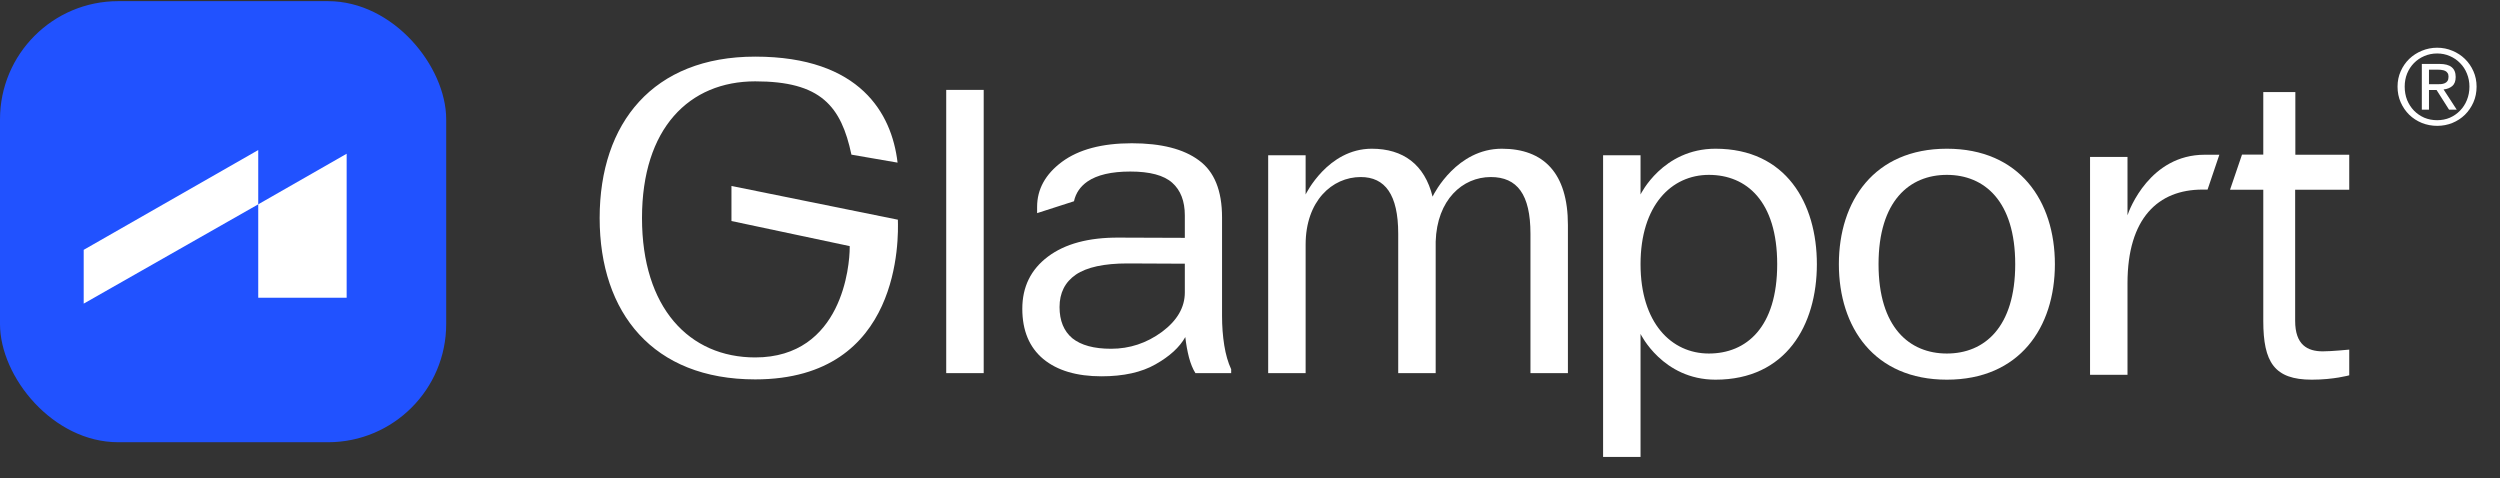
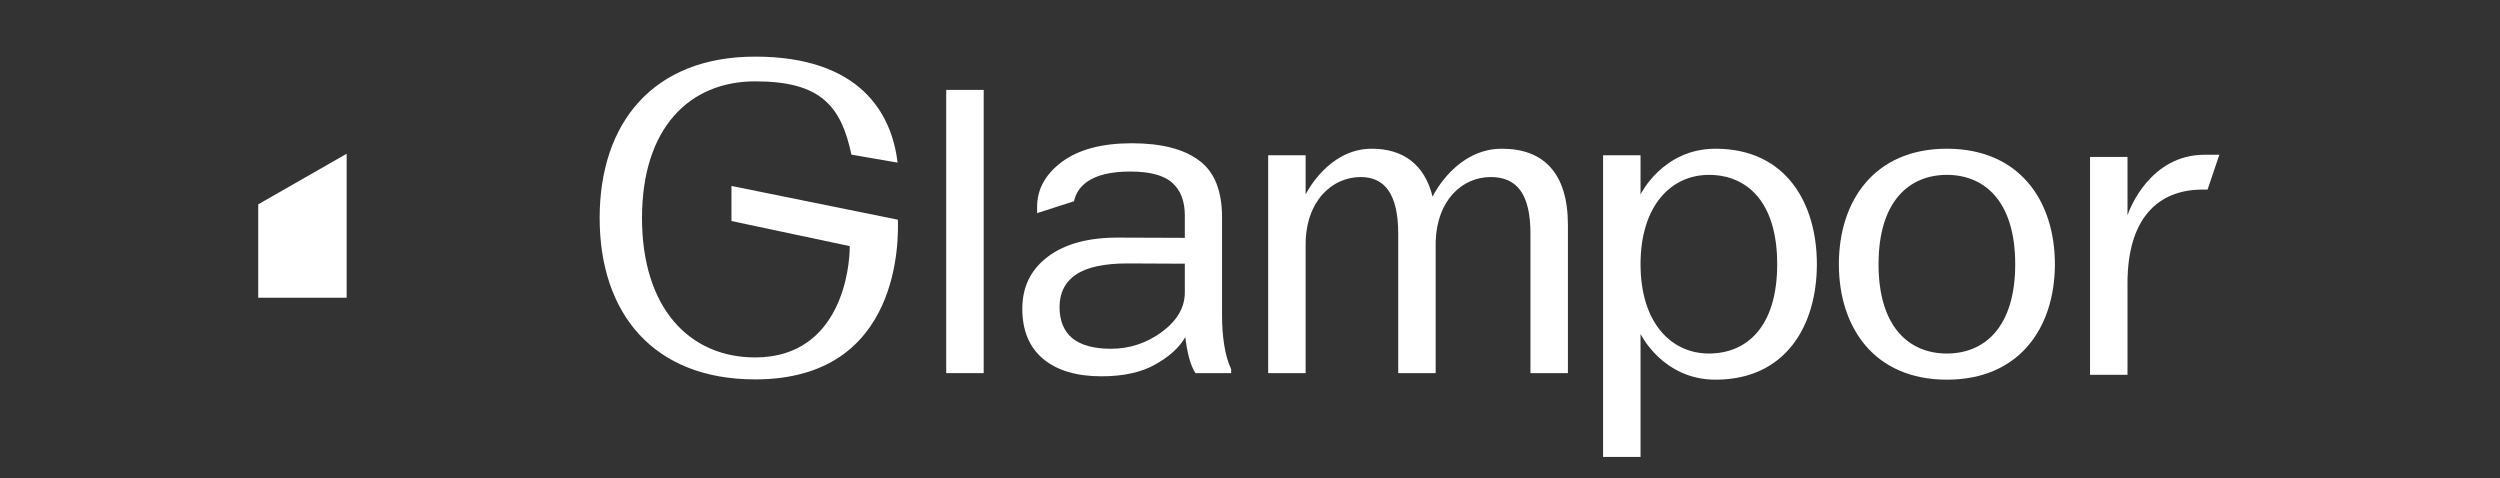
<svg xmlns="http://www.w3.org/2000/svg" width="115" height="22" viewBox="0 0 115 22" fill="none">
  <rect x="0" y="0" width="115" height="22" fill="#333333" stroke="none" />
-   <rect y="0.053" width="20.525" height="20.289" rx="5.436" fill="#2152FF" />
-   <path d="M3.85 13.967V11.493L11.879 6.902V9.399L3.85 13.967Z" fill="white" />
  <path d="M15.946 7.072L11.879 9.399V13.696H15.946V7.072Z" fill="white" />
  <path d="M39.086 11.398V11.321L33.647 10.167V8.554L41.302 10.106C41.315 10.521 41.358 12.343 40.569 14.069C40.171 14.941 39.561 15.785 38.631 16.412C37.7 17.038 36.443 17.452 34.739 17.452C32.384 17.452 30.599 16.686 29.402 15.382C28.203 14.077 27.584 12.223 27.584 10.029C27.584 7.834 28.203 5.98 29.402 4.675C30.599 3.371 32.384 2.605 34.739 2.605C37.158 2.605 38.737 3.264 39.74 4.21C40.71 5.125 41.153 6.319 41.288 7.481L39.166 7.114C38.931 6.005 38.582 5.161 37.913 4.594C37.232 4.017 36.235 3.742 34.739 3.742C33.229 3.742 31.924 4.277 30.997 5.337C30.071 6.395 29.532 7.968 29.532 10.029C29.532 12.089 30.071 13.693 30.996 14.783C31.922 15.874 33.227 16.442 34.739 16.442C35.739 16.442 36.514 16.175 37.114 15.76C37.712 15.345 38.131 14.785 38.422 14.205C39.004 13.046 39.086 11.792 39.086 11.398Z" fill="white" />
  <path d="M45.25 17.164H43.526V4.135H45.25V17.164Z" fill="white" />
  <path d="M58.336 7.142H60.059V8.946C60.059 8.946 61.073 6.841 63.101 6.841C64.541 6.841 65.534 7.563 65.899 9.046C65.98 8.866 67.035 6.841 69.083 6.841C71.009 6.841 72.124 7.964 72.124 10.349V17.164H70.401V10.75C70.401 8.946 69.793 8.144 68.576 8.144C67.278 8.144 66.102 9.186 66.041 11.111V17.164H64.318V10.75C64.318 8.946 63.709 8.144 62.594 8.144C61.276 8.144 60.059 9.247 60.059 11.251V17.164H58.336V7.142Z" fill="white" />
  <path d="M73.742 21.02V7.142H75.465V8.946C75.465 8.946 76.479 6.841 78.912 6.841C82.157 6.841 83.576 9.347 83.576 12.153C83.576 14.959 82.157 17.465 78.912 17.465C76.479 17.465 75.465 15.36 75.465 15.36V21.02H73.742ZM78.608 8.044C76.885 8.044 75.465 9.447 75.465 12.153C75.465 14.859 76.885 16.262 78.608 16.262C80.332 16.262 81.751 15.059 81.751 12.153C81.751 9.247 80.332 8.044 78.608 8.044Z" fill="white" />
  <path d="M89.556 17.465C86.211 17.465 84.588 15.059 84.588 12.153C84.588 9.247 86.211 6.841 89.556 6.841C92.902 6.841 94.525 9.247 94.525 12.153C94.525 15.059 92.902 17.465 89.556 17.465ZM86.413 12.153C86.413 15.059 87.833 16.262 89.556 16.262C91.28 16.262 92.7 15.059 92.7 12.153C92.7 9.247 91.28 8.044 89.556 8.044C87.833 8.044 86.413 9.247 86.413 12.153Z" fill="white" />
  <path d="M97.865 17.24H96.142V7.218H97.865V9.904C97.946 9.643 98.899 7.118 101.414 7.118H102.09L101.548 8.721H101.312C99.285 8.721 97.865 10.024 97.865 13.031V17.24Z" fill="white" />
-   <path d="M102.581 8.729L103.132 7.113L104.111 7.113V4.236H105.586V7.119H108.065L108.065 8.729H105.577V14.759C105.577 15.861 106.139 16.162 106.849 16.162C107.254 16.162 108.065 16.082 108.065 16.082V17.264C108.065 17.264 107.356 17.465 106.342 17.465C104.618 17.465 104.111 16.663 104.111 14.759V8.729L102.581 8.729Z" fill="white" />
  <path fill-rule="evenodd" clip-rule="evenodd" d="M48.206 11.804C47.419 12.395 47.026 13.195 47.026 14.204C47.026 15.206 47.348 15.976 47.99 16.514C48.633 17.044 49.526 17.31 50.667 17.31C51.681 17.31 52.509 17.127 53.152 16.76C53.802 16.394 54.26 15.976 54.524 15.505C54.562 15.841 54.619 16.155 54.694 16.446C54.77 16.73 54.868 16.97 54.989 17.164H56.634V16.985C56.49 16.678 56.385 16.312 56.316 15.886C56.248 15.46 56.214 15.007 56.214 14.529V9.999C56.214 8.766 55.859 7.891 55.148 7.375C54.445 6.852 53.416 6.59 52.063 6.59C50.694 6.59 49.624 6.874 48.852 7.443C48.089 8.011 47.707 8.702 47.707 9.517V9.804L49.403 9.258C49.485 8.884 49.691 8.581 50.021 8.351C50.467 8.044 51.125 7.891 51.995 7.891C52.895 7.891 53.537 8.063 53.923 8.407C54.309 8.751 54.502 9.252 54.502 9.909V10.941L51.462 10.93C50.078 10.922 48.992 11.214 48.206 11.804ZM49.329 15.561C48.936 15.232 48.739 14.753 48.739 14.125C48.739 13.475 48.989 12.978 49.488 12.634C49.994 12.29 50.788 12.118 51.87 12.118L54.502 12.13V13.453C54.502 14.14 54.15 14.746 53.447 15.269C52.743 15.785 51.964 16.043 51.11 16.043C50.323 16.043 49.73 15.882 49.329 15.561Z" fill="white" />
-   <path d="M111.733 3.874H112.076C112.15 3.874 112.219 3.873 112.284 3.87C112.352 3.863 112.411 3.849 112.463 3.826C112.514 3.804 112.555 3.77 112.584 3.725C112.616 3.677 112.632 3.611 112.632 3.528C112.632 3.457 112.618 3.401 112.589 3.36C112.563 3.318 112.527 3.286 112.482 3.263C112.44 3.241 112.39 3.227 112.332 3.22C112.277 3.21 112.223 3.206 112.168 3.206H111.733V3.874ZM111.404 2.941H112.221C112.472 2.941 112.658 2.991 112.777 3.09C112.9 3.19 112.961 3.34 112.961 3.542C112.961 3.732 112.908 3.871 112.801 3.961C112.695 4.048 112.563 4.099 112.405 4.115L113.009 5.044H112.656L112.081 4.139H111.733V5.044H111.404V2.941ZM110.616 3.985C110.616 4.206 110.653 4.412 110.727 4.601C110.804 4.787 110.909 4.949 111.041 5.087C111.177 5.225 111.335 5.334 111.515 5.414C111.699 5.491 111.897 5.529 112.11 5.529C112.319 5.529 112.514 5.491 112.695 5.414C112.875 5.334 113.032 5.225 113.164 5.087C113.299 4.949 113.404 4.787 113.478 4.601C113.555 4.412 113.594 4.206 113.594 3.985C113.594 3.77 113.555 3.57 113.478 3.384C113.404 3.198 113.299 3.037 113.164 2.903C113.032 2.765 112.875 2.657 112.695 2.58C112.514 2.5 112.319 2.46 112.11 2.46C111.897 2.46 111.699 2.5 111.515 2.58C111.335 2.657 111.177 2.765 111.041 2.903C110.909 3.037 110.804 3.198 110.727 3.384C110.653 3.57 110.616 3.77 110.616 3.985ZM110.287 3.985C110.287 3.732 110.335 3.496 110.432 3.278C110.529 3.06 110.659 2.87 110.824 2.71C110.991 2.55 111.185 2.425 111.404 2.335C111.626 2.242 111.862 2.195 112.11 2.195C112.358 2.195 112.592 2.242 112.811 2.335C113.03 2.425 113.222 2.55 113.386 2.71C113.551 2.87 113.681 3.06 113.778 3.278C113.875 3.496 113.923 3.732 113.923 3.985C113.923 4.245 113.875 4.485 113.778 4.707C113.681 4.925 113.551 5.116 113.386 5.279C113.222 5.44 113.03 5.565 112.811 5.655C112.592 5.744 112.358 5.789 112.11 5.789C111.862 5.789 111.626 5.744 111.404 5.655C111.185 5.565 110.991 5.44 110.824 5.279C110.659 5.116 110.529 4.925 110.432 4.707C110.335 4.485 110.287 4.245 110.287 3.985Z" fill="white" />
</svg>